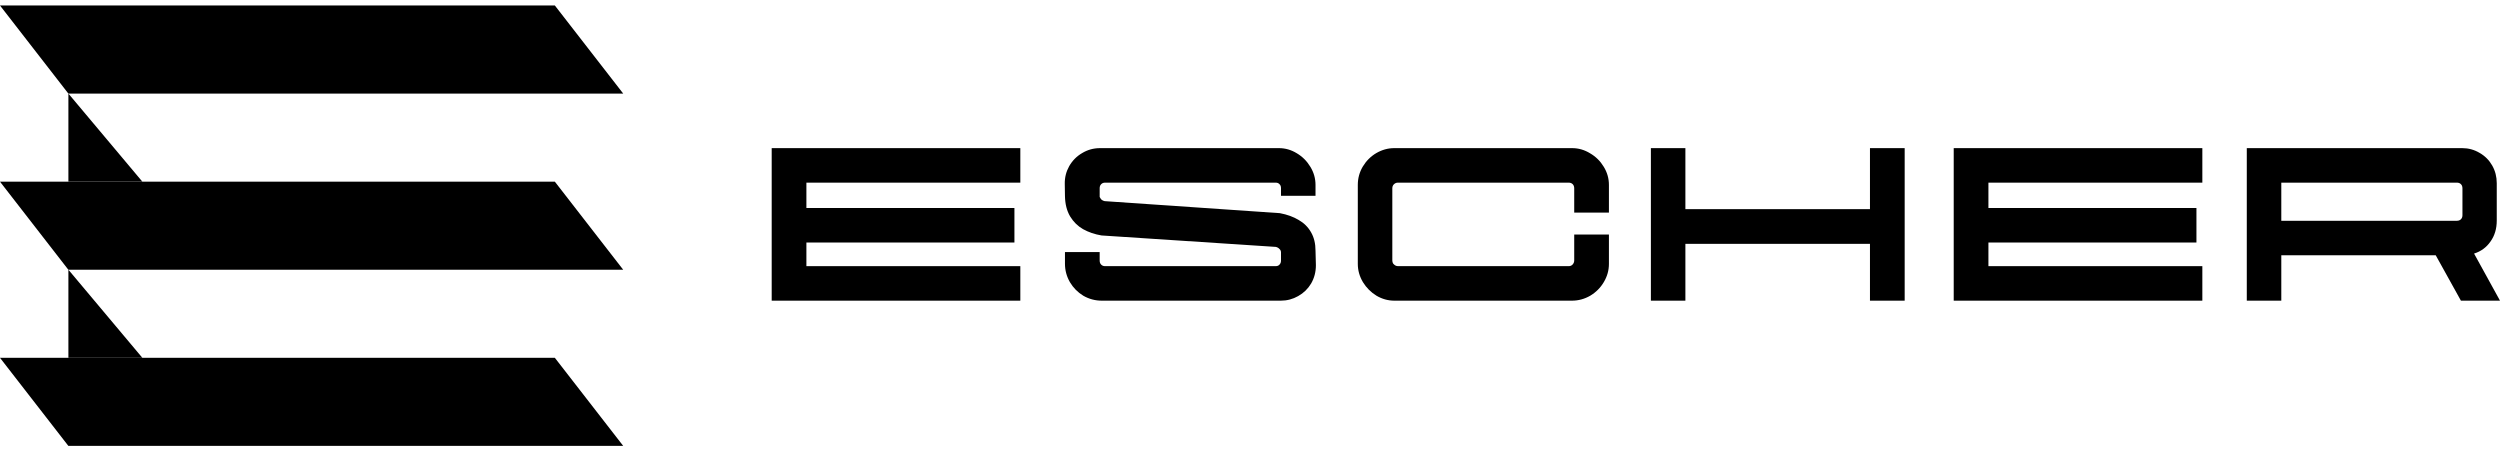
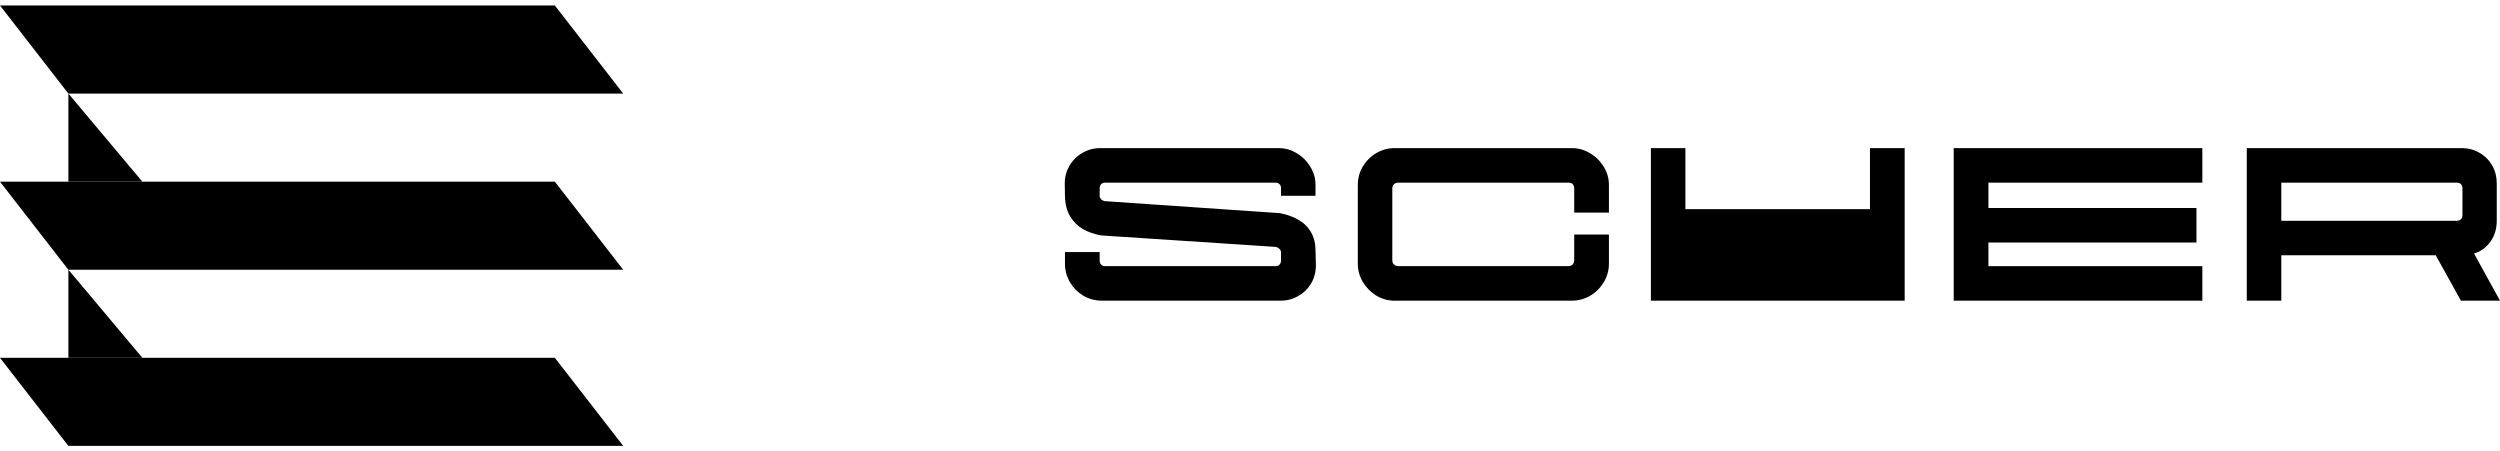
<svg xmlns="http://www.w3.org/2000/svg" width="288" height="52" viewBox="0 0 288 52" fill="none">
  <path d="M0 0.633H63.919L71.794 10.78H7.875L0 0.633Z" fill="black" />
  <path d="M0 20.929H63.919L71.794 31.076H7.875L0 20.929Z" fill="black" />
  <path d="M0 41.221H63.919L71.794 51.367H7.875L0 41.221Z" fill="black" />
  <path d="M7.879 31.07V41.217H16.398L7.879 31.07Z" fill="black" />
  <path d="M7.879 10.779V20.925H16.398L7.879 10.779Z" fill="black" />
-   <path d="M88.899 17.065H117.542V21.041H92.897V23.962H116.862V27.938H92.897V30.661H117.542V34.637H88.899V17.065Z" fill="black" />
  <path d="M126.923 34.637C126.162 34.637 125.452 34.446 124.793 34.066C124.148 33.67 123.636 33.151 123.255 32.506C122.874 31.847 122.684 31.137 122.684 30.376V29.036H126.682V30.024C126.682 30.215 126.74 30.368 126.857 30.486C126.975 30.603 127.121 30.661 127.297 30.661H146.956C147.146 30.661 147.293 30.603 147.395 30.486C147.512 30.368 147.571 30.215 147.571 30.024V29.08C147.571 28.919 147.512 28.787 147.395 28.684C147.293 28.567 147.153 28.487 146.978 28.443L126.901 27.125C126.111 26.993 125.4 26.751 124.771 26.4C124.156 26.049 123.658 25.558 123.277 24.928C122.896 24.284 122.699 23.501 122.684 22.578L122.662 21.194C122.647 20.462 122.816 19.781 123.167 19.151C123.533 18.507 124.031 18.002 124.661 17.636C125.29 17.255 125.979 17.065 126.726 17.065H147.329C148.061 17.065 148.75 17.262 149.394 17.658C150.038 18.039 150.558 18.558 150.954 19.217C151.349 19.862 151.547 20.557 151.547 21.304V22.556H147.571V21.677C147.571 21.473 147.512 21.319 147.395 21.216C147.293 21.099 147.146 21.041 146.956 21.041H127.297C127.121 21.041 126.975 21.099 126.857 21.216C126.74 21.333 126.682 21.487 126.682 21.677V22.534C126.682 22.593 126.682 22.644 126.682 22.688C126.696 22.717 126.718 22.754 126.748 22.798C126.792 22.9 126.857 22.981 126.945 23.039C127.033 23.098 127.136 23.142 127.253 23.171L147.439 24.555C148.288 24.716 149.013 24.98 149.614 25.346C150.229 25.697 150.705 26.173 151.041 26.773C151.378 27.359 151.547 28.062 151.547 28.882L151.591 30.551C151.591 31.328 151.407 32.03 151.041 32.66C150.675 33.275 150.177 33.758 149.548 34.11C148.933 34.461 148.266 34.637 147.549 34.637H126.923Z" fill="black" />
  <path d="M160.636 34.637C159.904 34.637 159.216 34.446 158.571 34.066C157.927 33.67 157.407 33.151 157.012 32.506C156.617 31.847 156.419 31.144 156.419 30.398V21.304C156.419 20.543 156.609 19.84 156.99 19.195C157.385 18.537 157.905 18.017 158.55 17.636C159.209 17.255 159.897 17.065 160.614 17.065H181.108C181.84 17.065 182.529 17.262 183.173 17.658C183.832 18.039 184.359 18.558 184.754 19.217C185.15 19.862 185.348 20.557 185.348 21.304V24.489H181.35V21.7C181.35 21.494 181.291 21.333 181.174 21.216C181.057 21.099 180.903 21.041 180.713 21.041H161.032C160.856 21.041 160.702 21.106 160.57 21.238C160.453 21.355 160.395 21.509 160.395 21.7V30.002C160.395 30.134 160.424 30.251 160.483 30.354C160.556 30.442 160.636 30.515 160.724 30.573C160.827 30.632 160.937 30.661 161.054 30.661H180.713C180.903 30.661 181.057 30.595 181.174 30.463C181.291 30.332 181.35 30.178 181.35 30.002V27.015H185.348V30.398C185.348 31.144 185.15 31.847 184.754 32.506C184.374 33.151 183.854 33.67 183.195 34.066C182.536 34.446 181.833 34.637 181.086 34.637H160.636Z" fill="black" />
-   <path d="M190.182 17.065H194.157V24.094H215.42V17.065H219.418V34.637H215.42V28.091H194.157V34.637H190.182V17.065Z" fill="black" />
+   <path d="M190.182 17.065H194.157V24.094H215.42V17.065H219.418V34.637H215.42V28.091V34.637H190.182V17.065Z" fill="black" />
  <path d="M225.068 17.065H253.71V21.041H229.066V23.962H253.03V27.938H229.066V30.661H253.71V34.637H225.068V17.065Z" fill="black" />
  <path d="M258.83 17.065H283.651C284.37 17.065 285.037 17.248 285.65 17.614C286.266 17.965 286.748 18.449 287.1 19.064C287.451 19.679 287.626 20.36 287.626 21.106V25.412C287.626 26.349 287.386 27.154 286.902 27.828C286.434 28.501 285.804 28.963 285.013 29.212L288 34.637H283.498L280.597 29.409H262.806V34.637H258.83V17.065ZM283.037 25.433C283.226 25.433 283.381 25.375 283.498 25.258C283.616 25.141 283.674 24.987 283.674 24.797V21.7C283.674 21.494 283.616 21.333 283.498 21.216C283.381 21.099 283.226 21.041 283.037 21.041H262.806V25.433H283.037Z" fill="black" />
</svg>